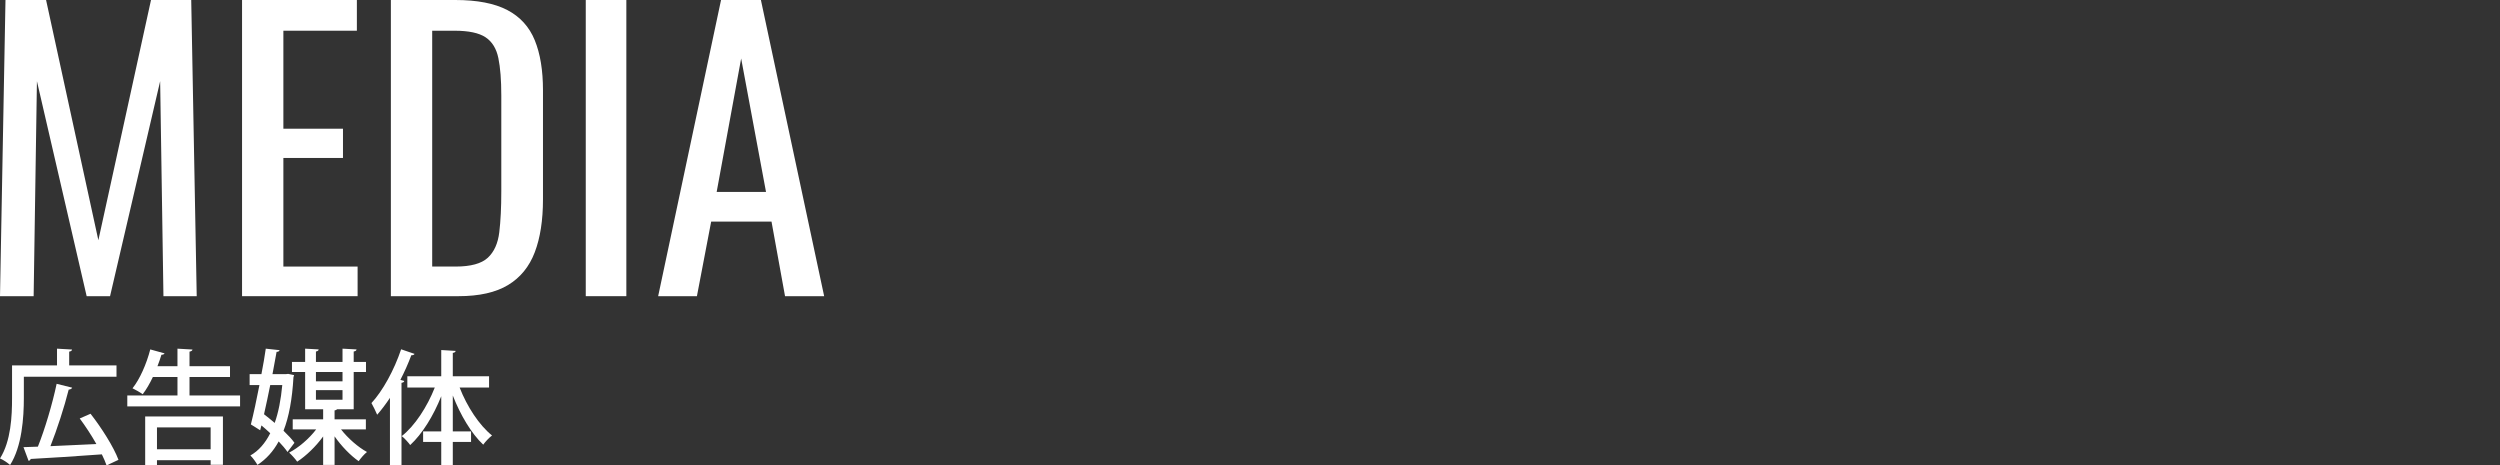
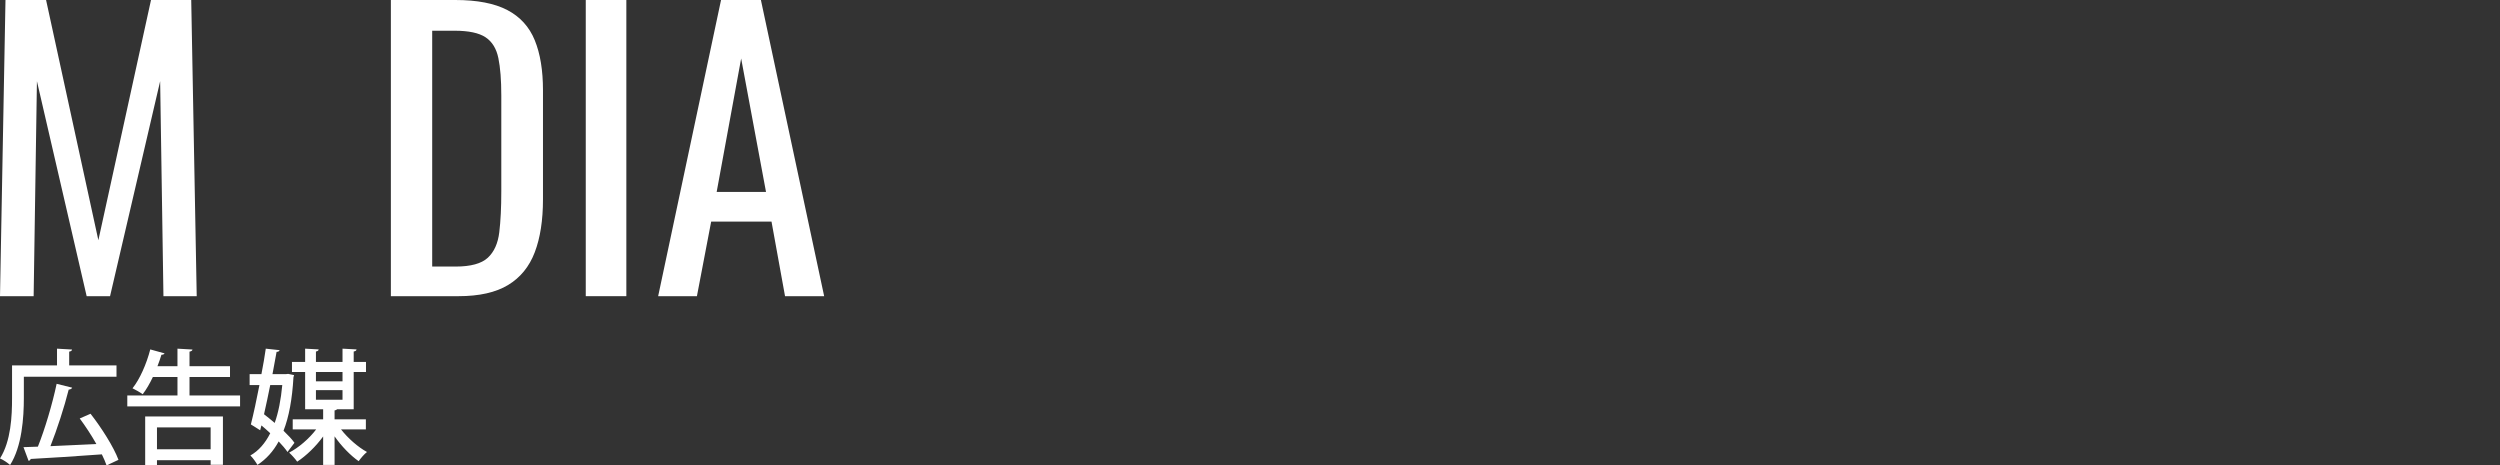
<svg xmlns="http://www.w3.org/2000/svg" id="b" width="1006.532" height="187.38" viewBox="0 0 1006.532 187.38">
  <rect x="0" y="0" width="1006.532" height="187.38" fill="#333333" stroke="none" />
  <defs>
    <style>.e{fill:none;}.e,.f{stroke-width:0px;}.f{fill:#fff;}</style>
  </defs>
  <g id="c">
    <path class="f" d="m9.601,151.677v8.601c0,7.8-.75,19.451-5.55,26.952-.8-.8-2.9-2.2-4.051-2.65,4.451-7.05,4.851-17.151,4.851-24.301v-13.151h18.102v-6.75l6.05.35c-.05.45-.35.7-1.149.85v5.55h19.051v4.55H9.601Zm26.853,14.901c4.45,5.7,9.3,13.351,11.25,18.551l-4.8,2.25c-.45-1.3-1.101-2.85-1.9-4.45-10.501.8-21.552,1.45-28.651,1.85-.101.45-.45.7-.851.75l-2.05-5.5c1.7-.05,3.65-.1,5.8-.2,2.801-6.95,5.9-17.401,7.551-25.302l6.25,1.55c-.149.45-.699.7-1.399.8-1.75,7-4.7,16.051-7.351,22.751l18.501-.85c-2-3.55-4.4-7.2-6.7-10.301l4.351-1.9Z" />
    <path class="f" d="m76.302,159.228h20.352v4.4h-45.402v-4.4h20.201v-7.45h-9.901c-1.25,2.65-2.649,5.05-4.1,6.95-1-.75-2.9-1.8-4.101-2.4,2.9-3.6,5.65-9.801,7.15-15.651l5.75,1.6c-.149.35-.6.55-1.25.55-.449,1.5-1,3.05-1.6,4.6h8.051v-7.05l6.05.35c-.05.4-.399.7-1.2.85v5.85h16.302v4.35h-16.302v7.45Zm-17.851,28.002v-19.551h31.302v19.451h-4.95v-1.85h-21.602v1.95h-4.75Zm26.352-15.151h-21.602v8.801h21.602v-8.801Z" />
    <path class="f" d="m118.401,151.027c-.05.3-.149.6-.25.85-.5,8.801-1.8,15.901-4,21.551,1.8,1.75,3.4,3.4,4.4,4.85l-2.801,3.7c-.85-1.25-2.1-2.75-3.55-4.25-2.2,4.05-5.05,7.15-8.551,9.451-.649-1.15-1.85-2.85-2.85-3.8,3.3-1.85,5.95-4.9,8-8.951-1.149-1.1-2.35-2.15-3.55-3.15l-.5,1.95-3.75-2.35c1.05-4.15,2.3-9.901,3.45-15.851h-3.951v-4.4h4.751c.7-3.6,1.3-7.1,1.75-10.251l5.55.6c-.05.4-.449.65-1.199.7-.5,2.7-1.051,5.8-1.65,8.951h5.45l.85-.1,2.4.5Zm-9.601,4c-.8,4-1.649,8.051-2.5,11.751,1.4,1.1,2.851,2.25,4.301,3.5,1.5-4.25,2.5-9.351,3.05-15.251h-4.851Zm38.503,17.851h-10.001c2.75,3.55,6.851,7.15,10.45,9.101-1.1.85-2.55,2.55-3.35,3.7-3.25-2.25-6.95-6.05-9.701-10.001v11.501h-4.6v-11.451c-2.95,4.05-6.9,7.85-10.451,10.151-.75-1.1-2.25-2.75-3.25-3.65,3.801-1.95,8.051-5.6,10.9-9.351h-9.45v-4.05h12.251v-4.05h-7.251v-15.001h-5.3v-4.05h5.3v-5.35l5.45.3c-.05.45-.35.7-1.1.85v4.2h10.7v-5.35l5.65.3c-.05.45-.35.7-1.149.85v4.2h4.95v4.05h-4.95v15.001h-6.7c-.15.2-.501.4-1.001.45v3.6h12.602v4.05Zm-9.401-23.101h-10.7v3.75h10.7v-3.75Zm-10.7,7.3v3.85h10.7v-3.85h-10.7Z" />
-     <path class="f" d="m166.901,142.477c-.2.4-.6.55-1.3.55-1.25,3.35-2.75,6.7-4.4,9.901l1.55.45c-.05.4-.399.65-1.1.75v33.152h-4.65v-27.102c-1.65,2.5-3.4,4.8-5.15,6.8-.45-1.15-1.65-3.55-2.3-4.7,4.55-4.9,9.15-13.301,11.95-21.651l5.4,1.85Zm30.002,13.551h-11.851c2.95,7.6,7.9,15.201,13.051,19.301-1.15.85-2.7,2.5-3.551,3.7-4.75-4.45-9.2-11.951-12.25-19.801v14.451h7.351v4.25h-7.351v9.351h-4.65v-9.351h-7.301v-4.25h7.301v-14.151c-3.15,7.9-7.65,15.201-12.501,19.651-.8-1.1-2.351-2.8-3.4-3.6,5.251-4.1,10.251-11.801,13.301-19.551h-11.051v-4.55h13.651v-10.551l5.8.35c-.05.4-.399.7-1.149.8v9.401h14.601v4.55Z" />
    <path class="f" d="m0,119.244L2.208,0h16.341l21.052,96.72L60.8,0h16.193l2.208,119.244h-13.396l-1.325-86.562-20.168,86.562h-9.422L14.868,32.682l-1.325,86.562H0Z" />
-     <path class="f" d="m97.454,119.244V0h46.226v12.366h-29.59v39.454h23.996v11.777h-23.996v43.723h29.884v11.924h-46.52Z" />
    <path class="f" d="m157.37,119.244V0h25.91c8.833,0,15.825,1.35,20.978,4.048,5.153,2.7,8.833,6.749,11.041,12.145,2.209,5.399,3.312,12.122,3.312,20.168v43.87c0,8.442-1.104,15.557-3.312,21.346-2.208,5.792-5.792,10.183-10.746,13.176-4.957,2.995-11.607,4.49-19.947,4.49h-27.235Zm16.636-11.924h9.422c6.084,0,10.401-1.178,12.954-3.533,2.552-2.355,4.097-5.79,4.638-10.305.538-4.513.81-9.96.81-16.341v-38.718c0-6.183-.394-11.188-1.178-15.016-.787-3.828-2.503-6.625-5.152-8.391-2.65-1.767-6.822-2.65-12.514-2.65h-8.979v94.954Z" />
-     <path class="f" d="m235.835,119.244V0h16.341v119.244h-16.341Z" />
+     <path class="f" d="m235.835,119.244V0h16.341v119.244Z" />
    <path class="f" d="m264.98,119.244L290.302,0h16.046l25.469,119.244h-15.752l-5.447-30.032h-24.29l-5.741,30.032h-15.605Zm23.555-41.956h19.874l-10.011-53.733-9.863,53.733Z" />
  </g>
  <g id="d">
-     <rect class="e" y="53.66" width="1006.532" height="67.84" />
-   </g>
+     </g>
</svg>